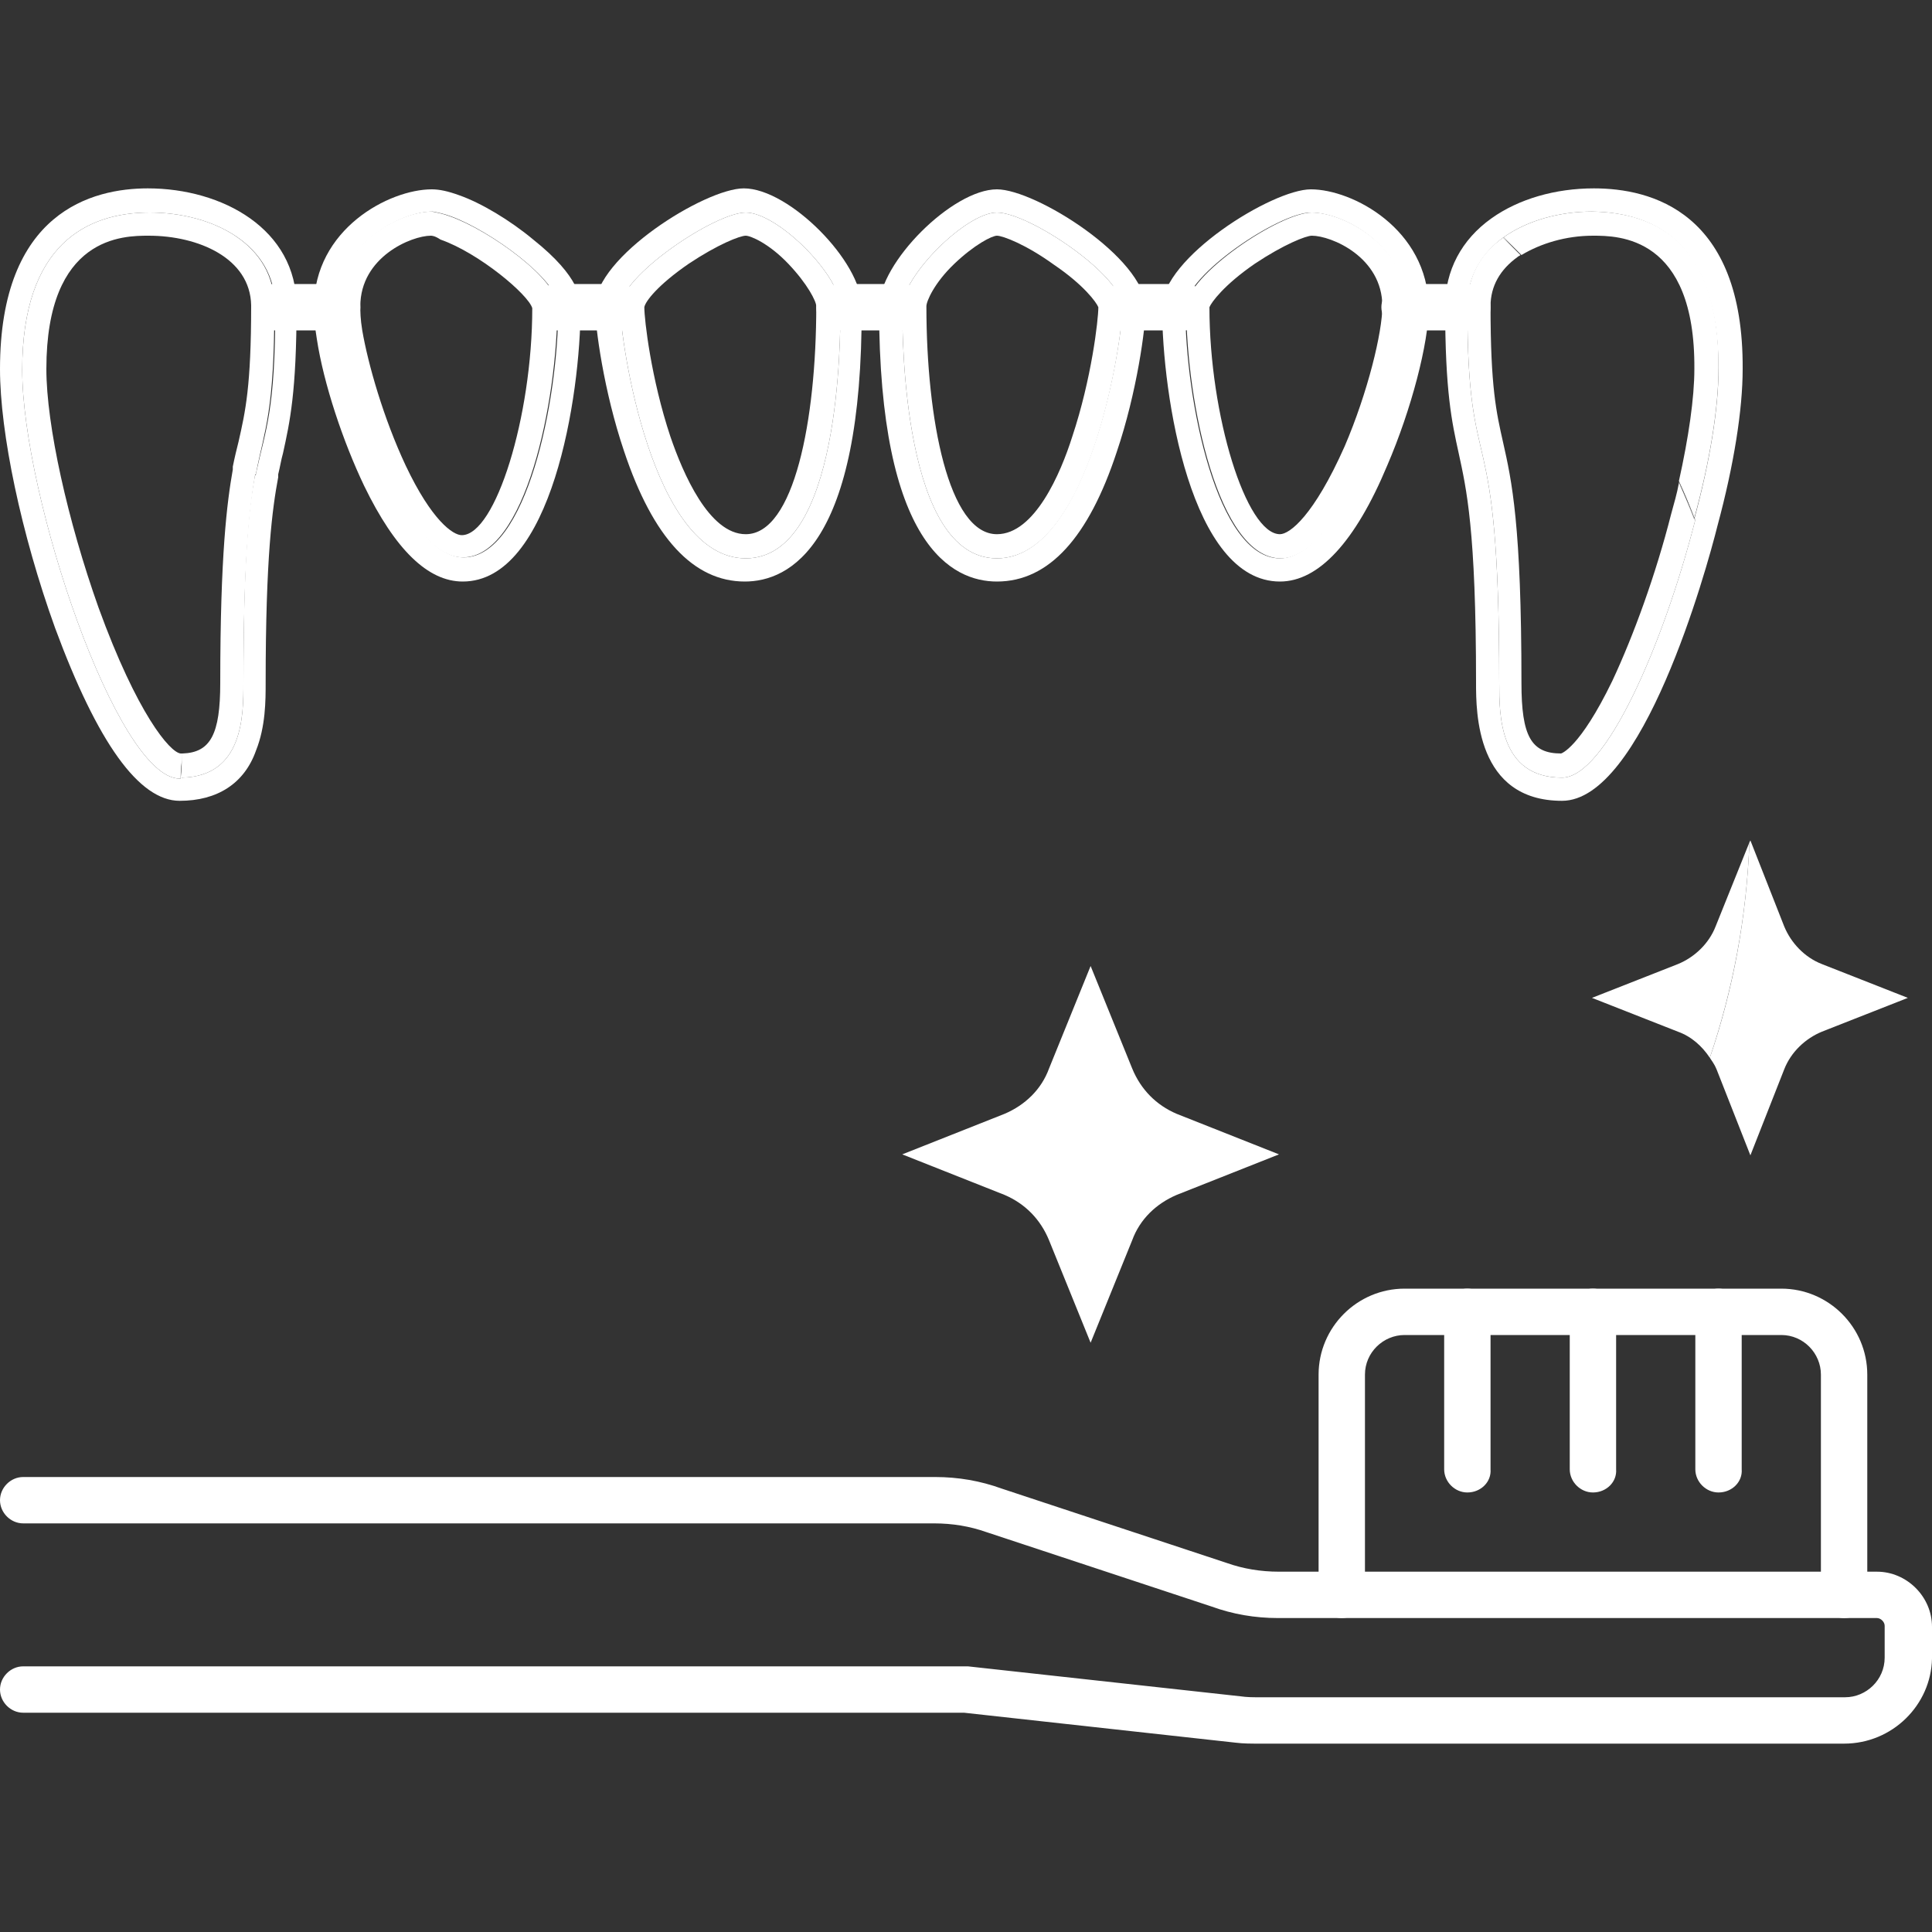
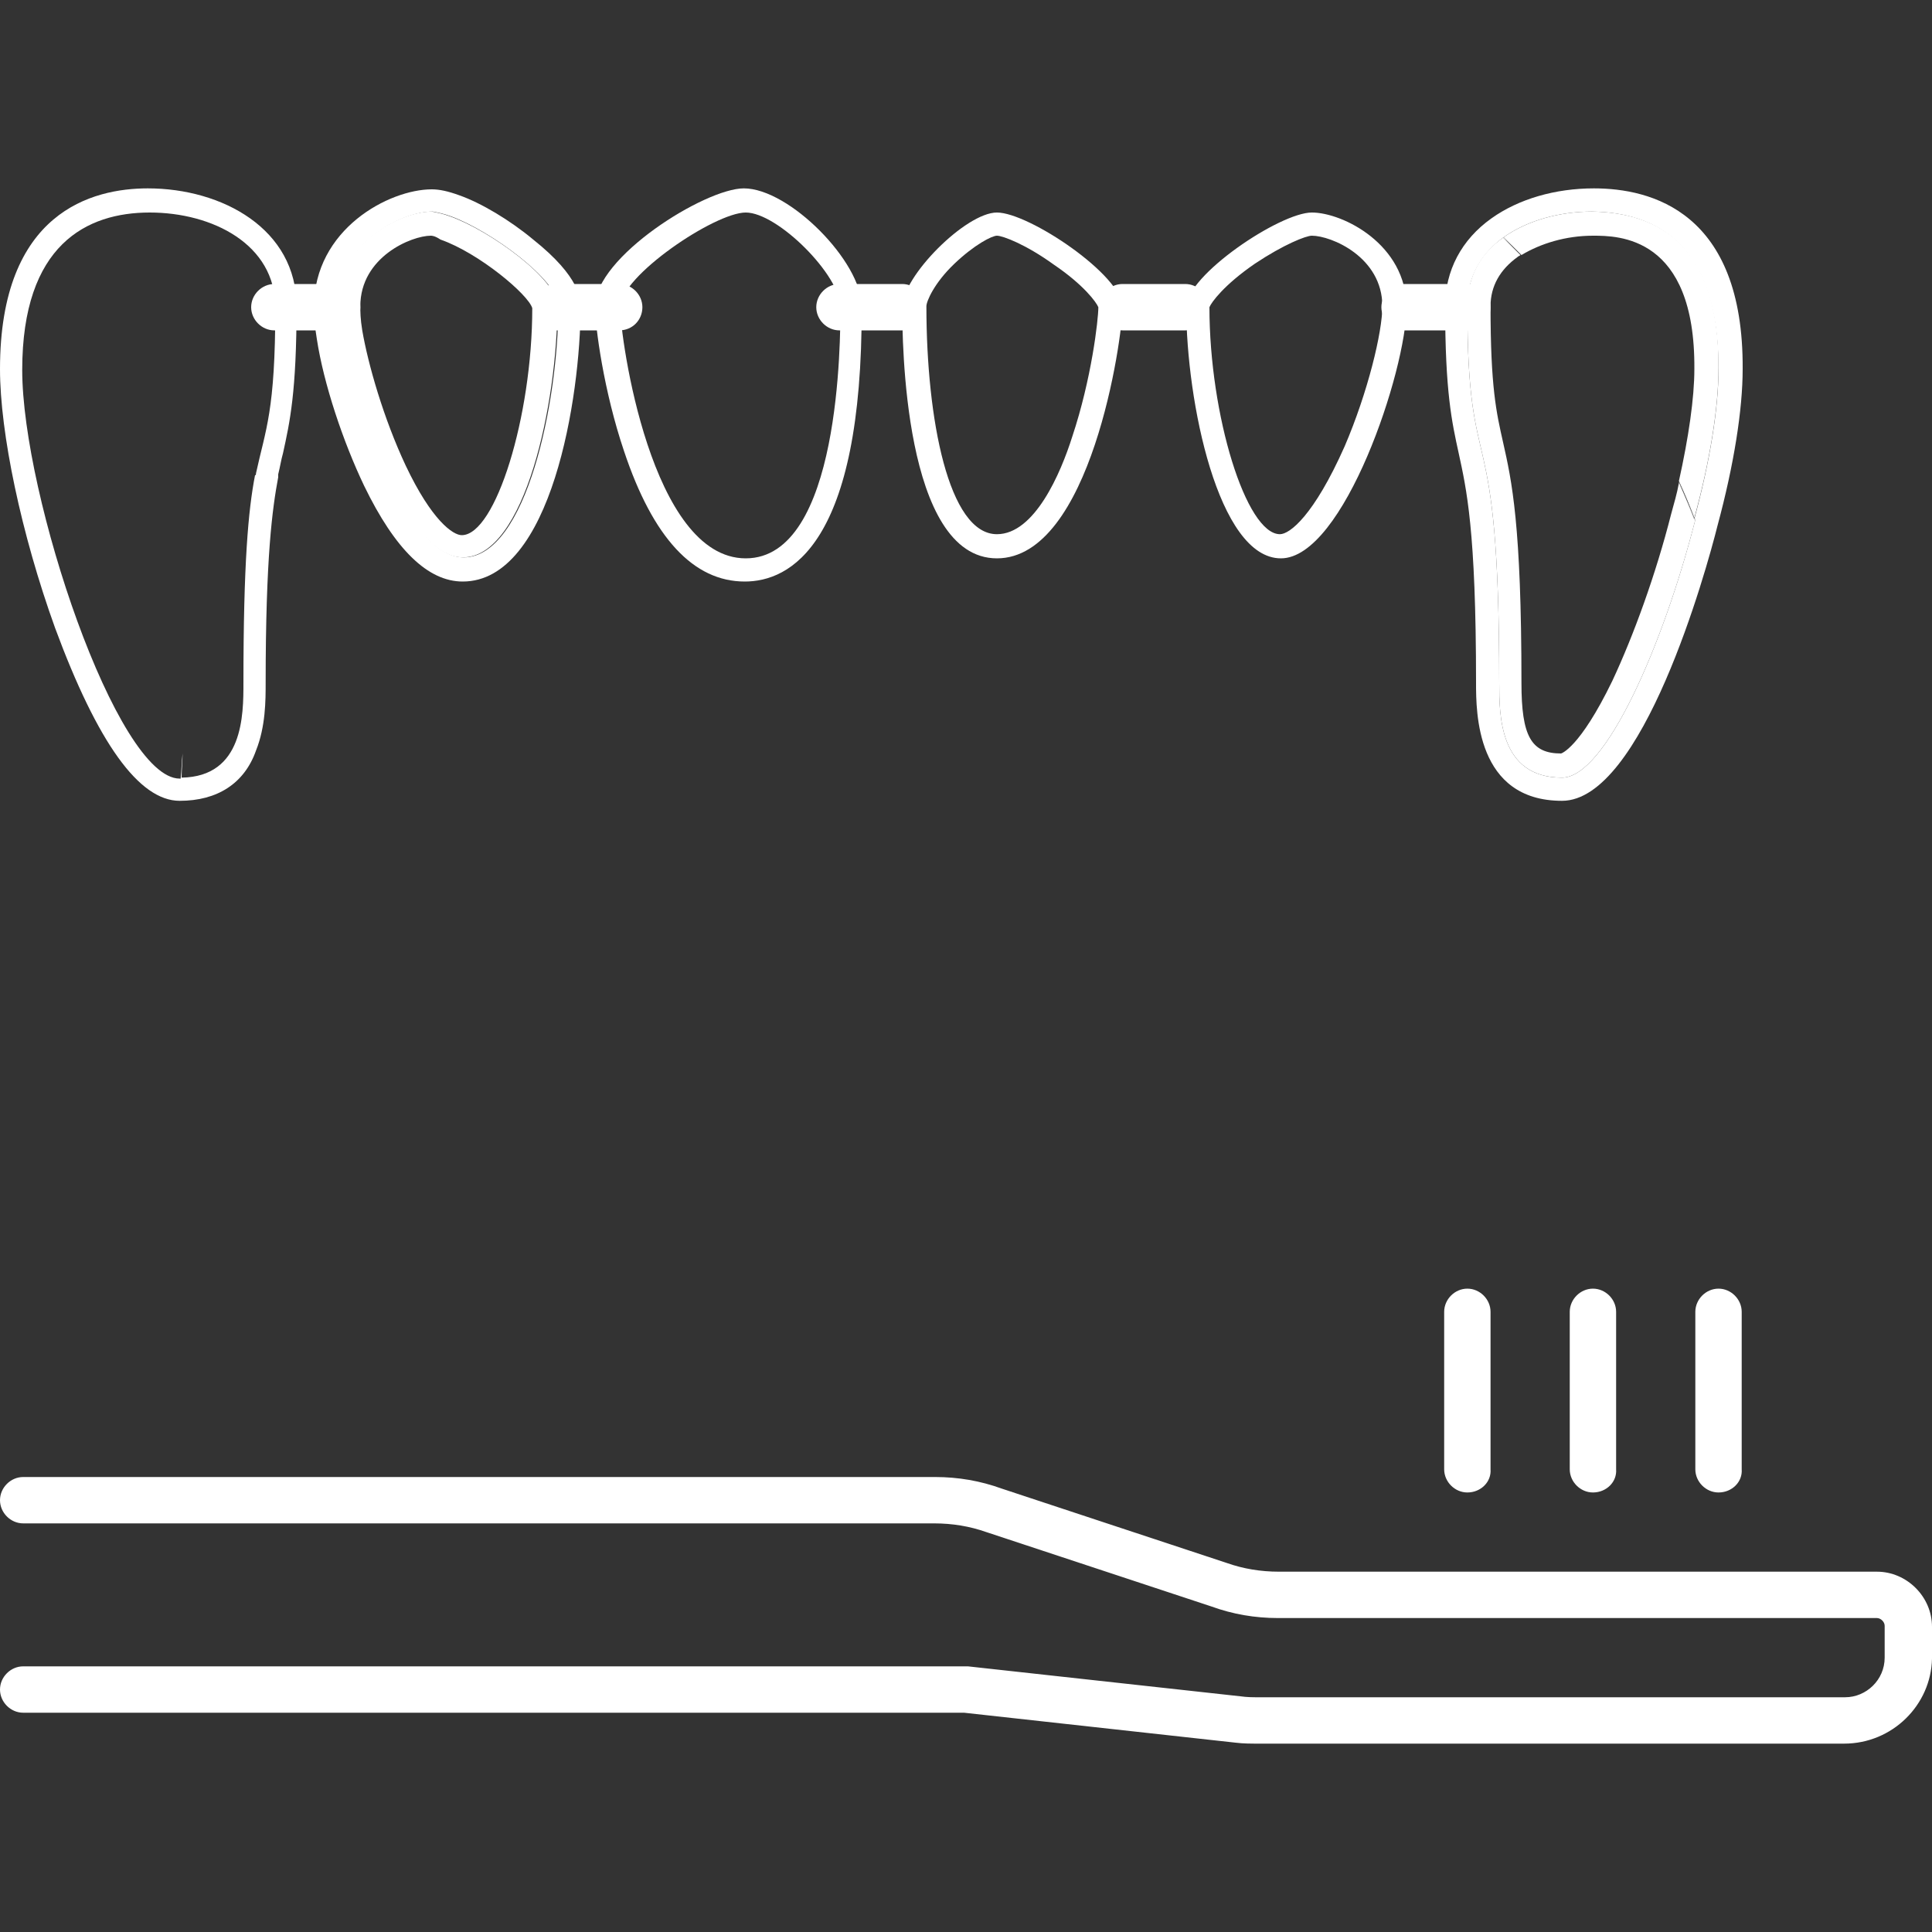
<svg xmlns="http://www.w3.org/2000/svg" xml:space="preserve" id="Layer_1" x="0" y="0" style="enable-background:new 0 0 200 200" version="1.1" viewBox="0 0 200 200">
  <rect x="0" y="0" width="200" height="200" fill="#333333" stroke="none" />
  <style>.st0{fill:#fff}</style>
  <g id="XMLID_14_">
-     <path d="M117.2 110.6c.9 2.2 2.5 3.8 4.6 4.7l10.6 4.2-10.6 4.2c-2.1.9-3.8 2.5-4.6 4.7l-4.3 10.6-4.3-10.6c-.9-2.2-2.5-3.8-4.6-4.7l-10.6-4.2 10.6-4.2c2.1-.9 3.8-2.5 4.6-4.7l4.3-10.6 4.3 10.6zM181.1 87.2c-.3 7.8-1.7 15.2-4.1 22.3-.8-1.2-1.9-2.2-3.3-2.7l-8.9-3.5 8.9-3.5c1.7-.7 3.2-2.1 3.9-3.9l3.5-8.7z" class="st0" />
-     <path d="M177 109.5c2.4-7 3.8-14.5 4.1-22.3l.1-.2 3.5 8.9c.7 1.7 2.1 3.2 3.9 3.9l8.9 3.5-8.9 3.5c-1.7.7-3.2 2.1-3.9 3.9l-3.5 8.9-3.5-8.9c-.2-.5-.5-.9-.7-1.2zM103.2 19.6c-4.6 0-12.2 7.6-12.2 12.2 0 24.7 7.6 28.4 12.2 28.4 5.4 0 9.5-4.6 12.4-13.4 2.1-6.2 3-12.9 3-15-.1-5.1-11.4-12.2-15.4-12.2zm0 38.2c-9.7 0-9.8-22.8-9.8-26s6.6-9.8 9.8-9.8c3.3 0 13 6.5 13 9.8s-3.4 26-13 26z" class="st0" />
    <path d="M103.2 22c-3.2 0-9.8 6.6-9.8 9.8s.1 26 9.8 26c9.7 0 13-22.7 13-26s-9.7-9.8-13-9.8zm7.8 23.2c-1.2 3.8-3.9 10.1-7.8 10.1-5 0-7.3-11.9-7.3-23.6 0-.5.8-2.4 2.9-4.4s3.9-2.9 4.4-2.9c.6 0 3 .9 5.9 3 3.1 2.1 4.4 3.9 4.6 4.4 0 1.3-.7 7.4-2.7 13.4zM77 19.5c-4 0-15.4 7.1-15.4 12.2 0 2.1.9 8.8 3 15 3 9 7.2 13.5 12.5 13.5 4.6 0 12.2-3.7 12.1-28.5 0-4.6-7.5-12.2-12.2-12.2zm.2 38.3c-9.8 0-13-22.8-13-26S74 22 77.2 22c3.3 0 9.8 6.5 9.8 9.8s0 26-9.8 26z" class="st0" />
-     <path d="M77.2 22c-3.2 0-13 6.6-13 9.8s3.2 26 13 26 9.8-22.7 9.8-26-6.5-9.8-9.8-9.8zm0 33.3c-3.8 0-6.5-6.3-7.8-10.1-2-6-2.7-12.1-2.7-13.4.1-.6 1.4-2.3 4.6-4.5 3-2 5.3-2.9 5.9-2.9.5 0 2.4.8 4.4 2.9 2 2.1 2.9 3.9 2.9 4.4 0 11.8-2.3 23.6-7.3 23.6zM135.7 19.6c-4 0-15.4 7.1-15.4 12.2 0 9.2 3 28.4 12.2 28.4 4 0 7.8-4.1 11.1-12 2.5-5.8 4.3-12.7 4.3-16.4-.1-8.1-7.9-12.2-12.2-12.2zm-3.2 38.2c-6.5 0-9.8-16.3-9.8-26 0-3.3 9.7-9.8 13-9.8s9.8 3.3 9.8 9.8-6.5 26-13 26z" class="st0" />
    <path d="M135.8 22c-3.3 0-13 6.5-13 9.8 0 9.7 3.3 26 9.8 26s13-19.5 13-26-6.6-9.8-9.8-9.8zm-3.3 33.3c-3.5 0-7.3-12.3-7.3-23.5.2-.5 1.5-2.3 4.7-4.5 3-2 5.3-2.9 5.9-2.9 2 0 7.3 2.2 7.3 7.3 0 2.7-1.5 8.9-3.9 14.5-3.2 7.2-5.7 9.1-6.7 9.1zM55.2 24.8c-2.4-2-5.4-3.8-7.7-4.6-1.1-.4-2-.6-2.8-.6-4.4 0-12.2 4.1-12.2 12.2 0 1 .1 2.1.3 3.3.7 4.6 2.7 10.6 4.9 15.2 3.2 6.6 6.6 9.9 10.2 9.9 9.2 0 12.2-19.2 12.2-28.4 0-.8 0-3.1-4.9-7zM48 57.7c-5.7 0-11.4-15-12.7-23.1-.3-1.1-.3-2.1-.3-2.9 0-6.5 6.5-9.8 9.8-9.8.5.1 1.1.2 1.9.5 4.1 1.5 11.1 6.6 11.1 9.3 0 9.8-3.3 26-9.8 26z" class="st0" />
    <path d="M46.6 22.4c-.8-.3-1.4-.4-1.9-.5-3.3 0-9.8 3.3-9.8 9.8 0 .8.1 1.8.3 2.9 1.3 8.1 7 23.1 12.7 23.1 6.5 0 9.8-16.2 9.8-26 .1-2.7-6.9-7.8-11.1-9.3zm1.2 33c-.9 0-3.1-1.5-5.8-7.2-2.3-4.9-3.9-10.5-4.5-14-.2-1.2-.2-2-.2-2.5 0-5.1 5.3-7.3 7.3-7.3.1 0 .4 0 1 .4 4 1.4 9.1 5.7 9.5 7.1 0 11.2-3.8 23.5-7.3 23.5zM165 19.5c-4 0-7.8 1.1-10.6 3.1-3.1 2.2-4.8 5.4-4.8 9.1 0 8.9.7 12 1.4 15.2.8 3.7 1.8 7.9 1.8 23.8 0 3 0 12.2 8.9 12.2 8.3 0 14.9-23.7 16.1-28.5 1.7-6.3 2.6-12 2.6-16.2.1-16.3-9.5-18.7-15.4-18.7zm10.5 34.3c-3.3 12.9-9.3 26.7-13.8 26.7-6.5 0-6.5-6.5-6.5-9.8 0-29.3-3.3-19.7-3.3-39 0-3.1 1.5-5.5 3.7-7.1 2.5-1.8 5.9-2.7 9.2-2.7 6.6.1 13.1 3.3 13.1 16.3 0 4.1-.9 9.6-2.5 15.5.1 0 .1 0 .1.1z" class="st0" />
    <path d="M173.8 50c-.2 1.1-.5 2.1-.8 3.2-1.6 6.3-3.9 12.6-6.1 17.3-3.4 7-5.3 7.5-5.3 7.5-3.1 0-4.1-1.8-4.1-7.3 0-16.4-1-20.9-1.9-24.9-.7-3.1-1.3-5.7-1.3-14.1 0-2.1 1-3.8 2.8-5.1.1-.1.2-.1.3-.2l-1.8-1.8c-2.3 1.6-3.7 4-3.7 7.1 0 19.3 3.3 9.7 3.3 39 0 3.3 0 9.8 6.5 9.8 4.5 0 10.5-13.8 13.8-26.7 0-.1 0-.1-.1-.1v.1c-.5-1.3-1-2.5-1.6-3.8z" class="st0" />
    <path d="M164.8 21.9c-3.3 0-6.7.9-9.2 2.7h.1l1.8 1.8c2-1.2 4.6-2 7.4-2 2.6 0 10.6 0 10.5 13.8 0 3-.6 7.1-1.6 11.6.6 1.3 1.1 2.5 1.6 3.8 1.6-5.8 2.5-11.4 2.5-15.5.1-12.9-6.4-16.1-13.1-16.2z" class="st0" />
    <path d="m157.5 26.4-1.8-1.8h-.1c.7.6 1.3 1.2 1.9 1.8zM173.8 50c.6 1.3 1.1 2.5 1.6 3.8v-.1c-.5-1.3-1.1-2.6-1.6-3.8v.1zM18.9 78l.3-2.7-.3 2.7zM15.3 19.5C9.6 19.5 0 21.9 0 38.2 0 44.8 2.2 55.3 5.7 65c4.4 11.9 8.7 17.9 12.9 17.9 3.9 0 6.7-1.8 7.9-5.2 1-2.5 1-5.2 1-7 0-13.1.7-18.1 1.3-21.3v-.3c.2-.8.3-1.5.5-2.2.7-3.2 1.4-6.3 1.4-15.2 0-8-7.7-12.2-15.4-12.2zM26.5 49c0 .1 0 .2-.1.2-.7 3.6-1.2 9.1-1.2 21.5 0 3.3 0 9.7-6.4 9.8 0-.8.1-1.7.1-2.5-.1.9-.1 1.7-.2 2.6h-.1c-6.5 0-16.3-29.3-16.3-42.3S9 22 15.5 22s13 3.3 13 9.8c0 10.8-1 12.6-2 17.2z" class="st0" />
-     <path d="M15.5 22C9 22 2.3 25.3 2.3 38.3s9.8 42.3 16.3 42.3h.1c0-.9.1-1.7.2-2.6h-.2c-1.1-.1-4.5-4.1-8.5-15.1C7 53.9 4.8 44 4.8 38.2c0-13.8 8-13.8 10.6-13.8 5.1 0 10.5 2.3 10.6 7.2 0 8.4-.6 11-1.3 14.1-.2.8-.4 1.6-.6 2.6v.3c-.6 3.4-1.3 8.8-1.3 22.1 0 5.3-1 7.2-3.9 7.3-.1.8-.1 1.7-.1 2.5 6.4-.1 6.4-6.5 6.4-9.8 0-12.4.6-17.9 1.2-21.5 0 0 0-.1.1-.1V49c.9-4.6 1.9-6.4 1.9-17.2.1-6.5-6.4-9.8-12.9-9.8z" class="st0" />
    <path d="M34.9 34.2h-6.5c-1.3 0-2.4-1.1-2.4-2.4 0-1.3 1.1-2.4 2.4-2.4h6.5c1.3 0 2.4 1.1 2.4 2.4 0 1.3-1.1 2.4-2.4 2.4zM64.1 34.2h-6.5c-1.3 0-2.4-1.1-2.4-2.4 0-1.3 1.1-2.4 2.4-2.4h6.5c1.3 0 2.4 1.1 2.4 2.4 0 1.3-1 2.4-2.4 2.4zM93.4 34.2h-6.5c-1.3 0-2.4-1.1-2.4-2.4 0-1.3 1.1-2.4 2.4-2.4h6.5c1.3 0 2.4 1.1 2.4 2.4 0 1.3-1.1 2.4-2.4 2.4zM122.7 34.2h-6.5c-1.3 0-2.4-1.1-2.4-2.4 0-1.3 1.1-2.4 2.4-2.4h6.5c1.3 0 2.4 1.1 2.4 2.4 0 1.3-1.1 2.4-2.4 2.4zM151.9 34.2h-6.5c-1.3 0-2.4-1.1-2.4-2.4 0-1.3 1.1-2.4 2.4-2.4h6.5c1.3 0 2.4 1.1 2.4 2.4 0 1.3-1 2.4-2.4 2.4zM190.9 180.5h-60.6c-.8 0-1.6 0-2.4-.1l-28.1-3.1H2.4c-1.3 0-2.4-1.1-2.4-2.4s1.1-2.4 2.4-2.4h97.8l28.2 3.1c.7.1 1.3.1 1.9.1H191c2.2 0 4.1-1.8 4.1-4.1v-3.3c0-.4-.4-.8-.8-.8h-62c-2.4 0-4.7-.4-6.9-1.2l-23.3-7.7c-1.7-.6-3.5-.9-5.4-.9H2.4c-1.3 0-2.4-1.1-2.4-2.4s1.1-2.4 2.4-2.4h94.4c2.4 0 4.7.4 6.9 1.2l23.3 7.7c1.7.6 3.5.9 5.4.9h61.9c3.1 0 5.7 2.6 5.7 5.7v3.3c-.1 4.8-4.1 8.8-9.1 8.8z" class="st0" />
-     <path d="M190.9 167.5c-1.3 0-2.4-1.1-2.4-2.4v-22.8c0-2.2-1.8-4.1-4.1-4.1h-39c-2.2 0-4.1 1.8-4.1 4.1v22.8c0 1.3-1.1 2.4-2.4 2.4s-2.4-1.1-2.4-2.4v-22.8c0-4.9 4-8.9 8.9-8.9h39c4.9 0 8.9 4 8.9 8.9v22.8c.1 1.3-1 2.4-2.4 2.4z" class="st0" />
    <path d="M177.9 154.5c-1.3 0-2.4-1.1-2.4-2.4v-16.3c0-1.3 1.1-2.4 2.4-2.4 1.3 0 2.4 1.1 2.4 2.4v16.3c.1 1.3-1 2.4-2.4 2.4zM164.9 154.5c-1.3 0-2.4-1.1-2.4-2.4v-16.3c0-1.3 1.1-2.4 2.4-2.4s2.4 1.1 2.4 2.4v16.3c.1 1.3-1 2.4-2.4 2.4zM151.9 154.5c-1.3 0-2.4-1.1-2.4-2.4v-16.3c0-1.3 1.1-2.4 2.4-2.4 1.3 0 2.4 1.1 2.4 2.4v16.3c.1 1.3-1 2.4-2.4 2.4z" class="st0" />
  </g>
</svg>